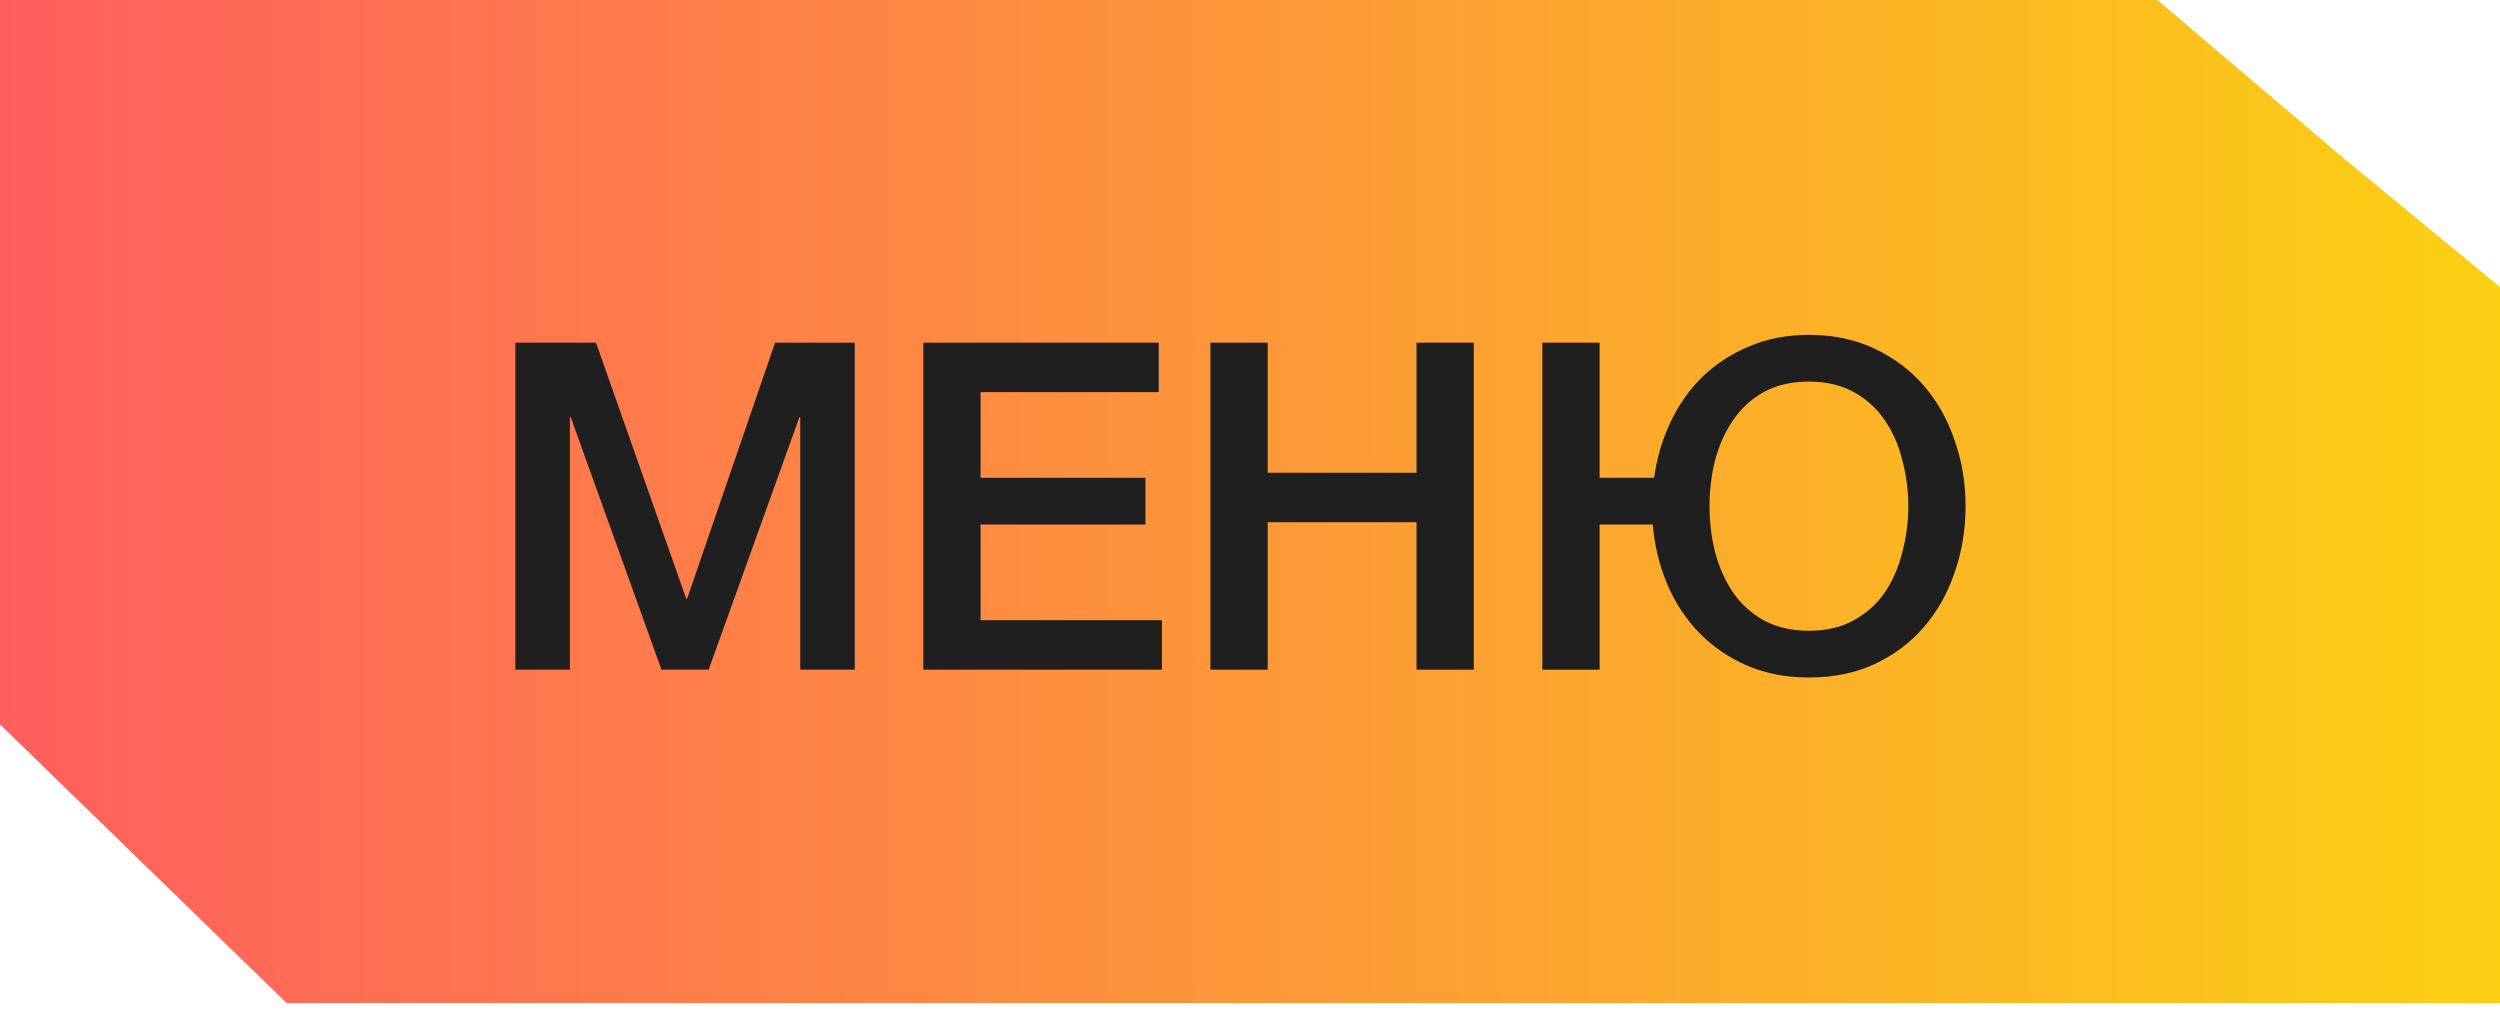
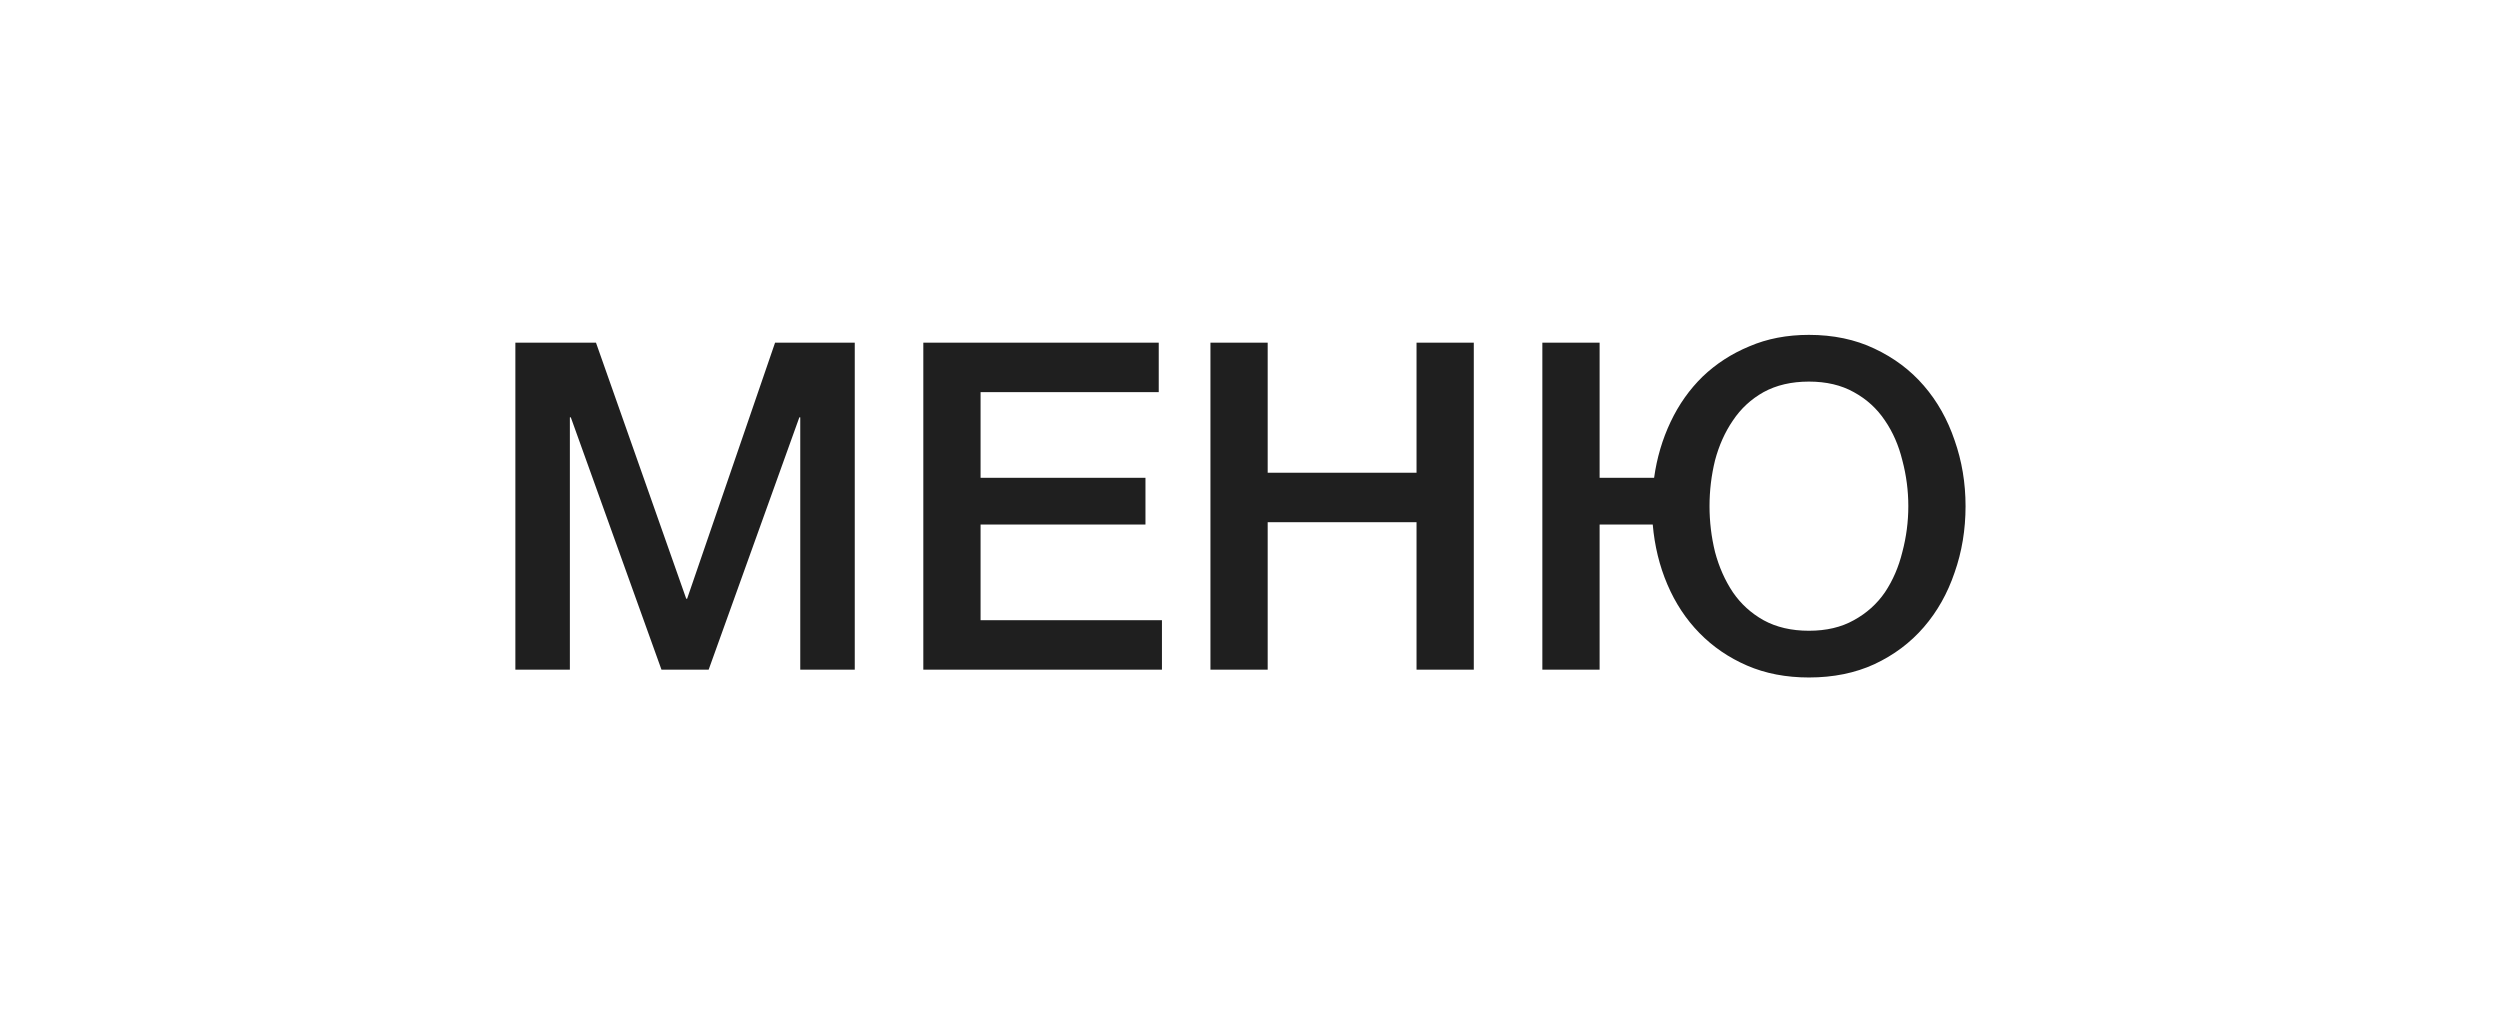
<svg xmlns="http://www.w3.org/2000/svg" width="135" height="55" viewBox="0 0 135 55" fill="none">
-   <path d="M135 54.163H15.475L-1.52588e-05 39.118V0H116.5L126.5 8.5L135 15.5L135 54.163Z" fill="url(#paint0_linear_244_301)" />
  <path d="M27.83 18.504H32.183L37.056 32.33H37.105L41.854 18.504H46.157V36.163H43.214V22.535H43.165L38.267 36.163H35.72L30.823 22.535H30.773V36.163H27.83V18.504ZM49.859 18.504H62.572V21.175H52.951V25.8H61.855V28.323H52.951V33.492H62.745V36.163H49.859V18.504ZM65.364 18.504H68.455V25.528H76.493V18.504H79.585V36.163H76.493V28.199H68.455V36.163H65.364V18.504ZM97.681 18.083C99.001 18.083 100.18 18.331 101.218 18.825C102.274 19.32 103.164 19.988 103.889 20.829C104.615 21.67 105.167 22.651 105.547 23.772C105.942 24.893 106.14 26.08 106.14 27.334C106.14 28.603 105.942 29.799 105.547 30.92C105.167 32.041 104.615 33.022 103.889 33.863C103.164 34.704 102.274 35.372 101.218 35.866C100.18 36.344 99.001 36.584 97.681 36.584C96.445 36.584 95.332 36.369 94.343 35.941C93.353 35.512 92.496 34.926 91.77 34.184C91.045 33.443 90.468 32.569 90.039 31.563C89.61 30.557 89.347 29.477 89.248 28.323H86.379V36.163H83.287V18.504H86.379V25.8H89.322C89.47 24.728 89.767 23.723 90.212 22.783C90.657 21.843 91.234 21.027 91.944 20.334C92.669 19.642 93.51 19.097 94.466 18.702C95.423 18.29 96.494 18.083 97.681 18.083ZM97.681 20.606C96.742 20.606 95.925 20.796 95.233 21.175C94.557 21.554 94.005 22.065 93.576 22.708C93.147 23.335 92.826 24.052 92.611 24.86C92.413 25.668 92.314 26.493 92.314 27.334C92.314 28.174 92.413 28.999 92.611 29.807C92.826 30.615 93.147 31.34 93.576 31.983C94.005 32.61 94.557 33.113 95.233 33.492C95.925 33.871 96.742 34.061 97.681 34.061C98.621 34.061 99.429 33.871 100.105 33.492C100.798 33.113 101.358 32.61 101.787 31.983C102.216 31.34 102.529 30.615 102.727 29.807C102.941 28.999 103.049 28.174 103.049 27.334C103.049 26.493 102.941 25.668 102.727 24.86C102.529 24.052 102.216 23.335 101.787 22.708C101.358 22.065 100.798 21.554 100.105 21.175C99.429 20.796 98.621 20.606 97.681 20.606Z" fill="#1F1F1F" />
  <defs>
    <linearGradient id="paint0_linear_244_301" x1="135" y1="27.082" x2="-1.52588e-05" y2="27.082" gradientUnits="userSpaceOnUse">
      <stop stop-color="#FBD013" />
      <stop offset="1" stop-color="#FF5E5E" />
    </linearGradient>
  </defs>
</svg>